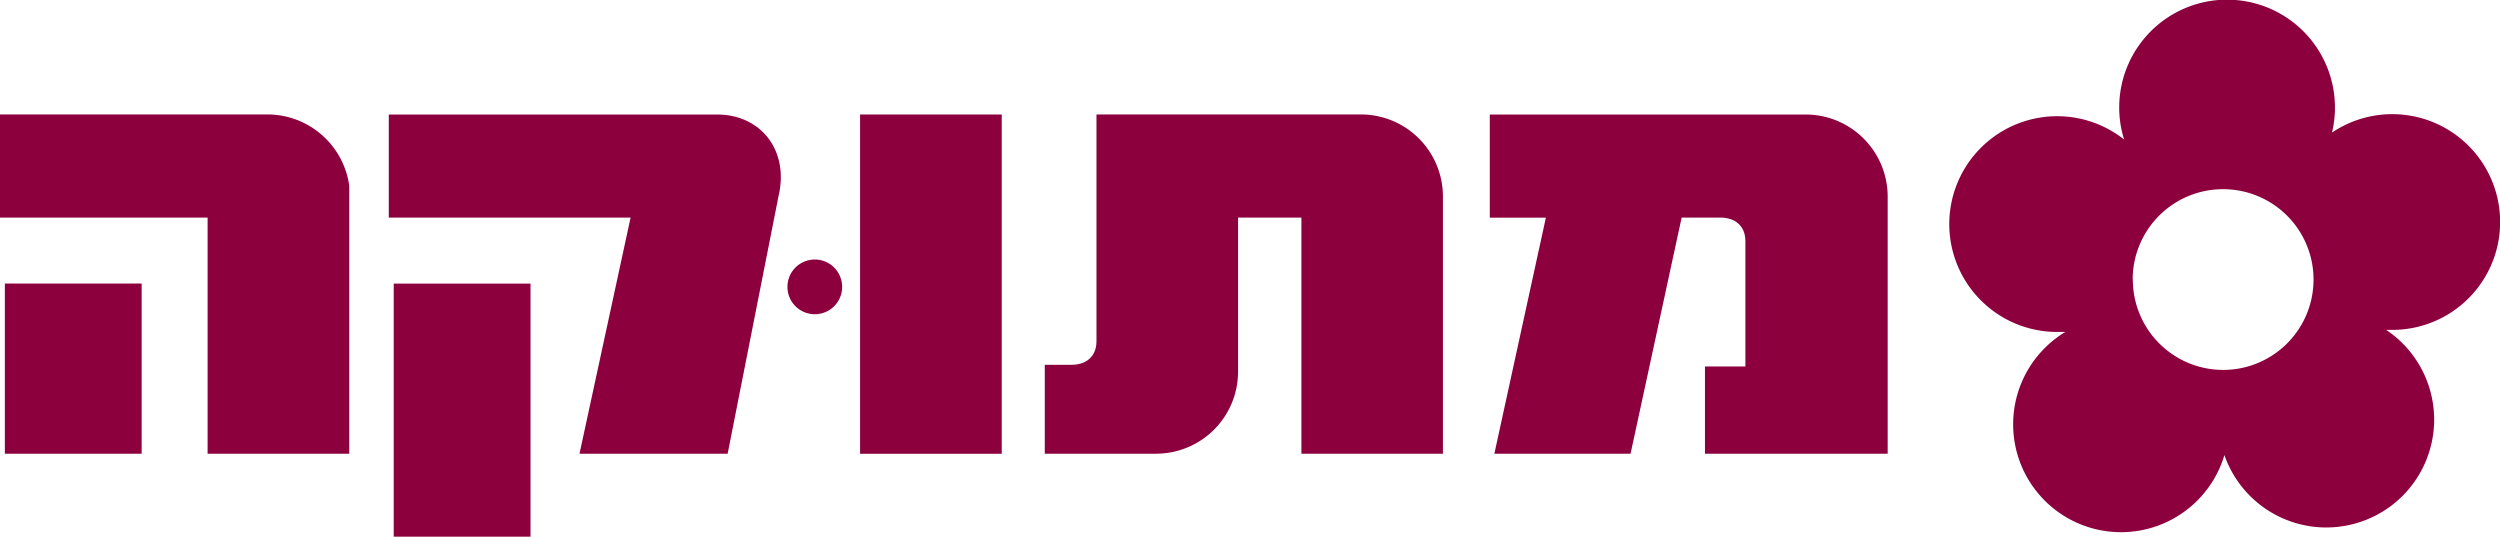
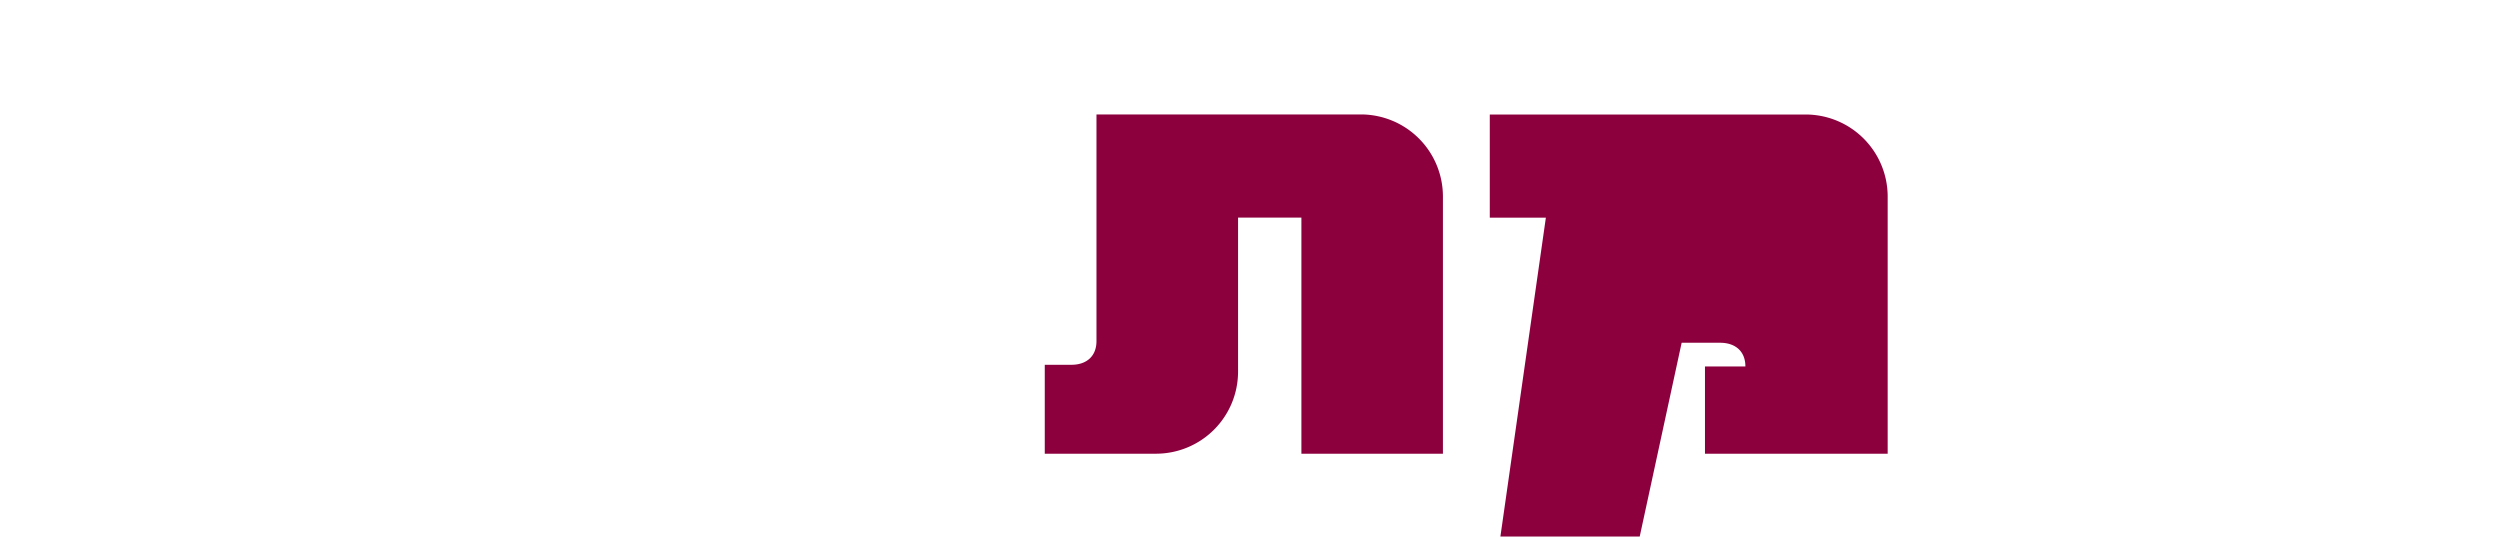
<svg xmlns="http://www.w3.org/2000/svg" viewBox="0 0 365.49 78.44">
  <defs>
    <style>.cls-1{fill:#8d003e;}</style>
  </defs>
  <g id="Layer_2" data-name="Layer 2">
    <g id="Layer_1-2" data-name="Layer 1">
-       <path class="cls-1" d="M51.06,27.16V66.33H30.35V31.81H0V16.73H39.2A12.09,12.09,0,0,1,51.06,27.16M.71,41.45h20V66.33H.71Z" />
-       <path class="cls-1" d="M106.38,66.33H84.72l7.47-34.52H56.84V16.74h48c6.44,0,10.51,5.31,9,11.82ZM57.56,41.46h20v37h-20Z" />
-       <rect class="cls-1" x="125.74" y="16.74" width="20.71" height="49.6" />
      <path class="cls-1" d="M190.26,66.33V31.81H181V54.38a12,12,0,0,1-11.95,11.95H152.74v-13h3.91c2.14,0,3.65-1.2,3.65-3.46l0-17.37V16.73H199a12,12,0,0,1,11.95,12V66.33Z" />
-       <path class="cls-1" d="M115.12,41.94a4,4,0,1,1,4,4,4,4,0,0,1-4-4" />
-       <path class="cls-1" d="M249.26,66.33V53.58h5.91V35.28c0-2.26-1.51-3.46-3.66-3.47h-5.66l-7.47,34.52H218.47L226,31.82h-8.2V16.74h46.17a12,12,0,0,1,12,12V66.33Z" />
-       <path class="cls-1" d="M311.81,40.87A13.21,13.21,0,1,0,325,27.66a13.2,13.2,0,0,0-13.21,13.21m37.12,7.4A15.77,15.77,0,1,1,325.2,66.53a15.77,15.77,0,1,1-23.26-18c-.39,0-.79,0-1.19,0a15.77,15.77,0,1,1,9.79-28.13,15.51,15.51,0,0,1-.72-4.7,15.77,15.77,0,1,1,31.11,3.68,15.77,15.77,0,1,1,8.79,28.85l-.79,0" />
+       <path class="cls-1" d="M249.26,66.33V53.58h5.91c0-2.26-1.51-3.46-3.66-3.47h-5.66l-7.47,34.52H218.47L226,31.82h-8.2V16.74h46.17a12,12,0,0,1,12,12V66.33Z" />
    </g>
  </g>
</svg>